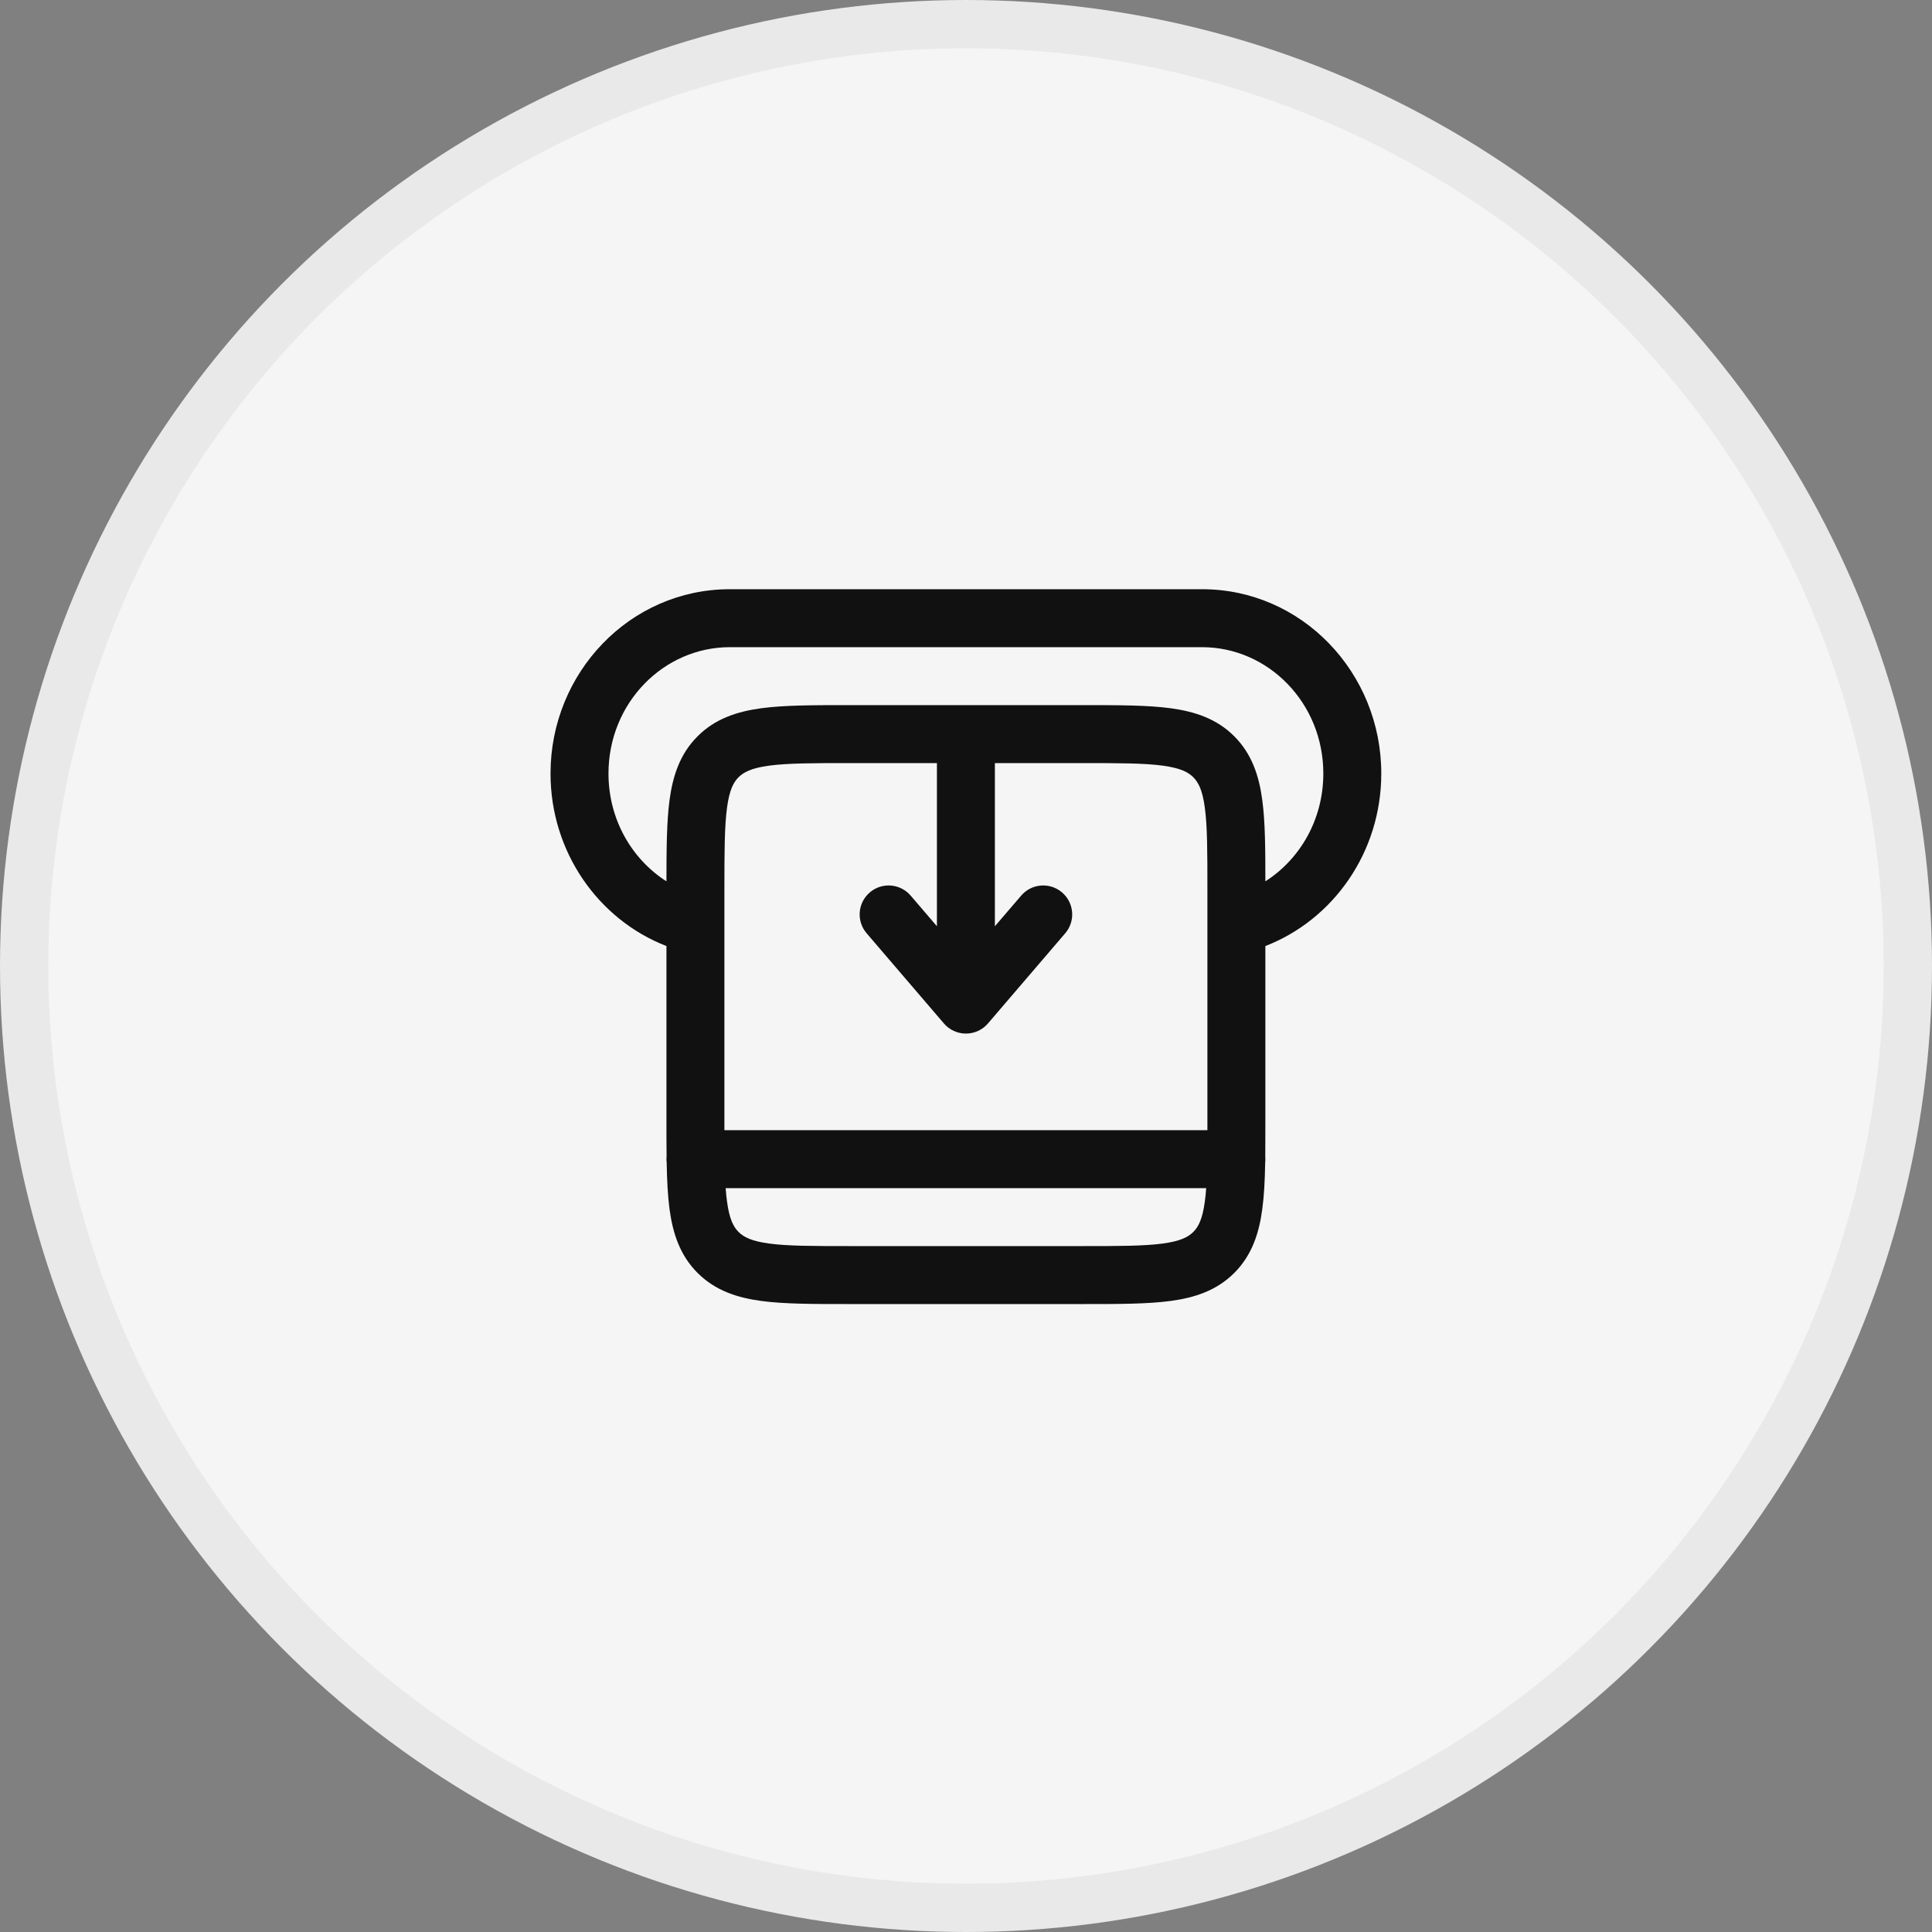
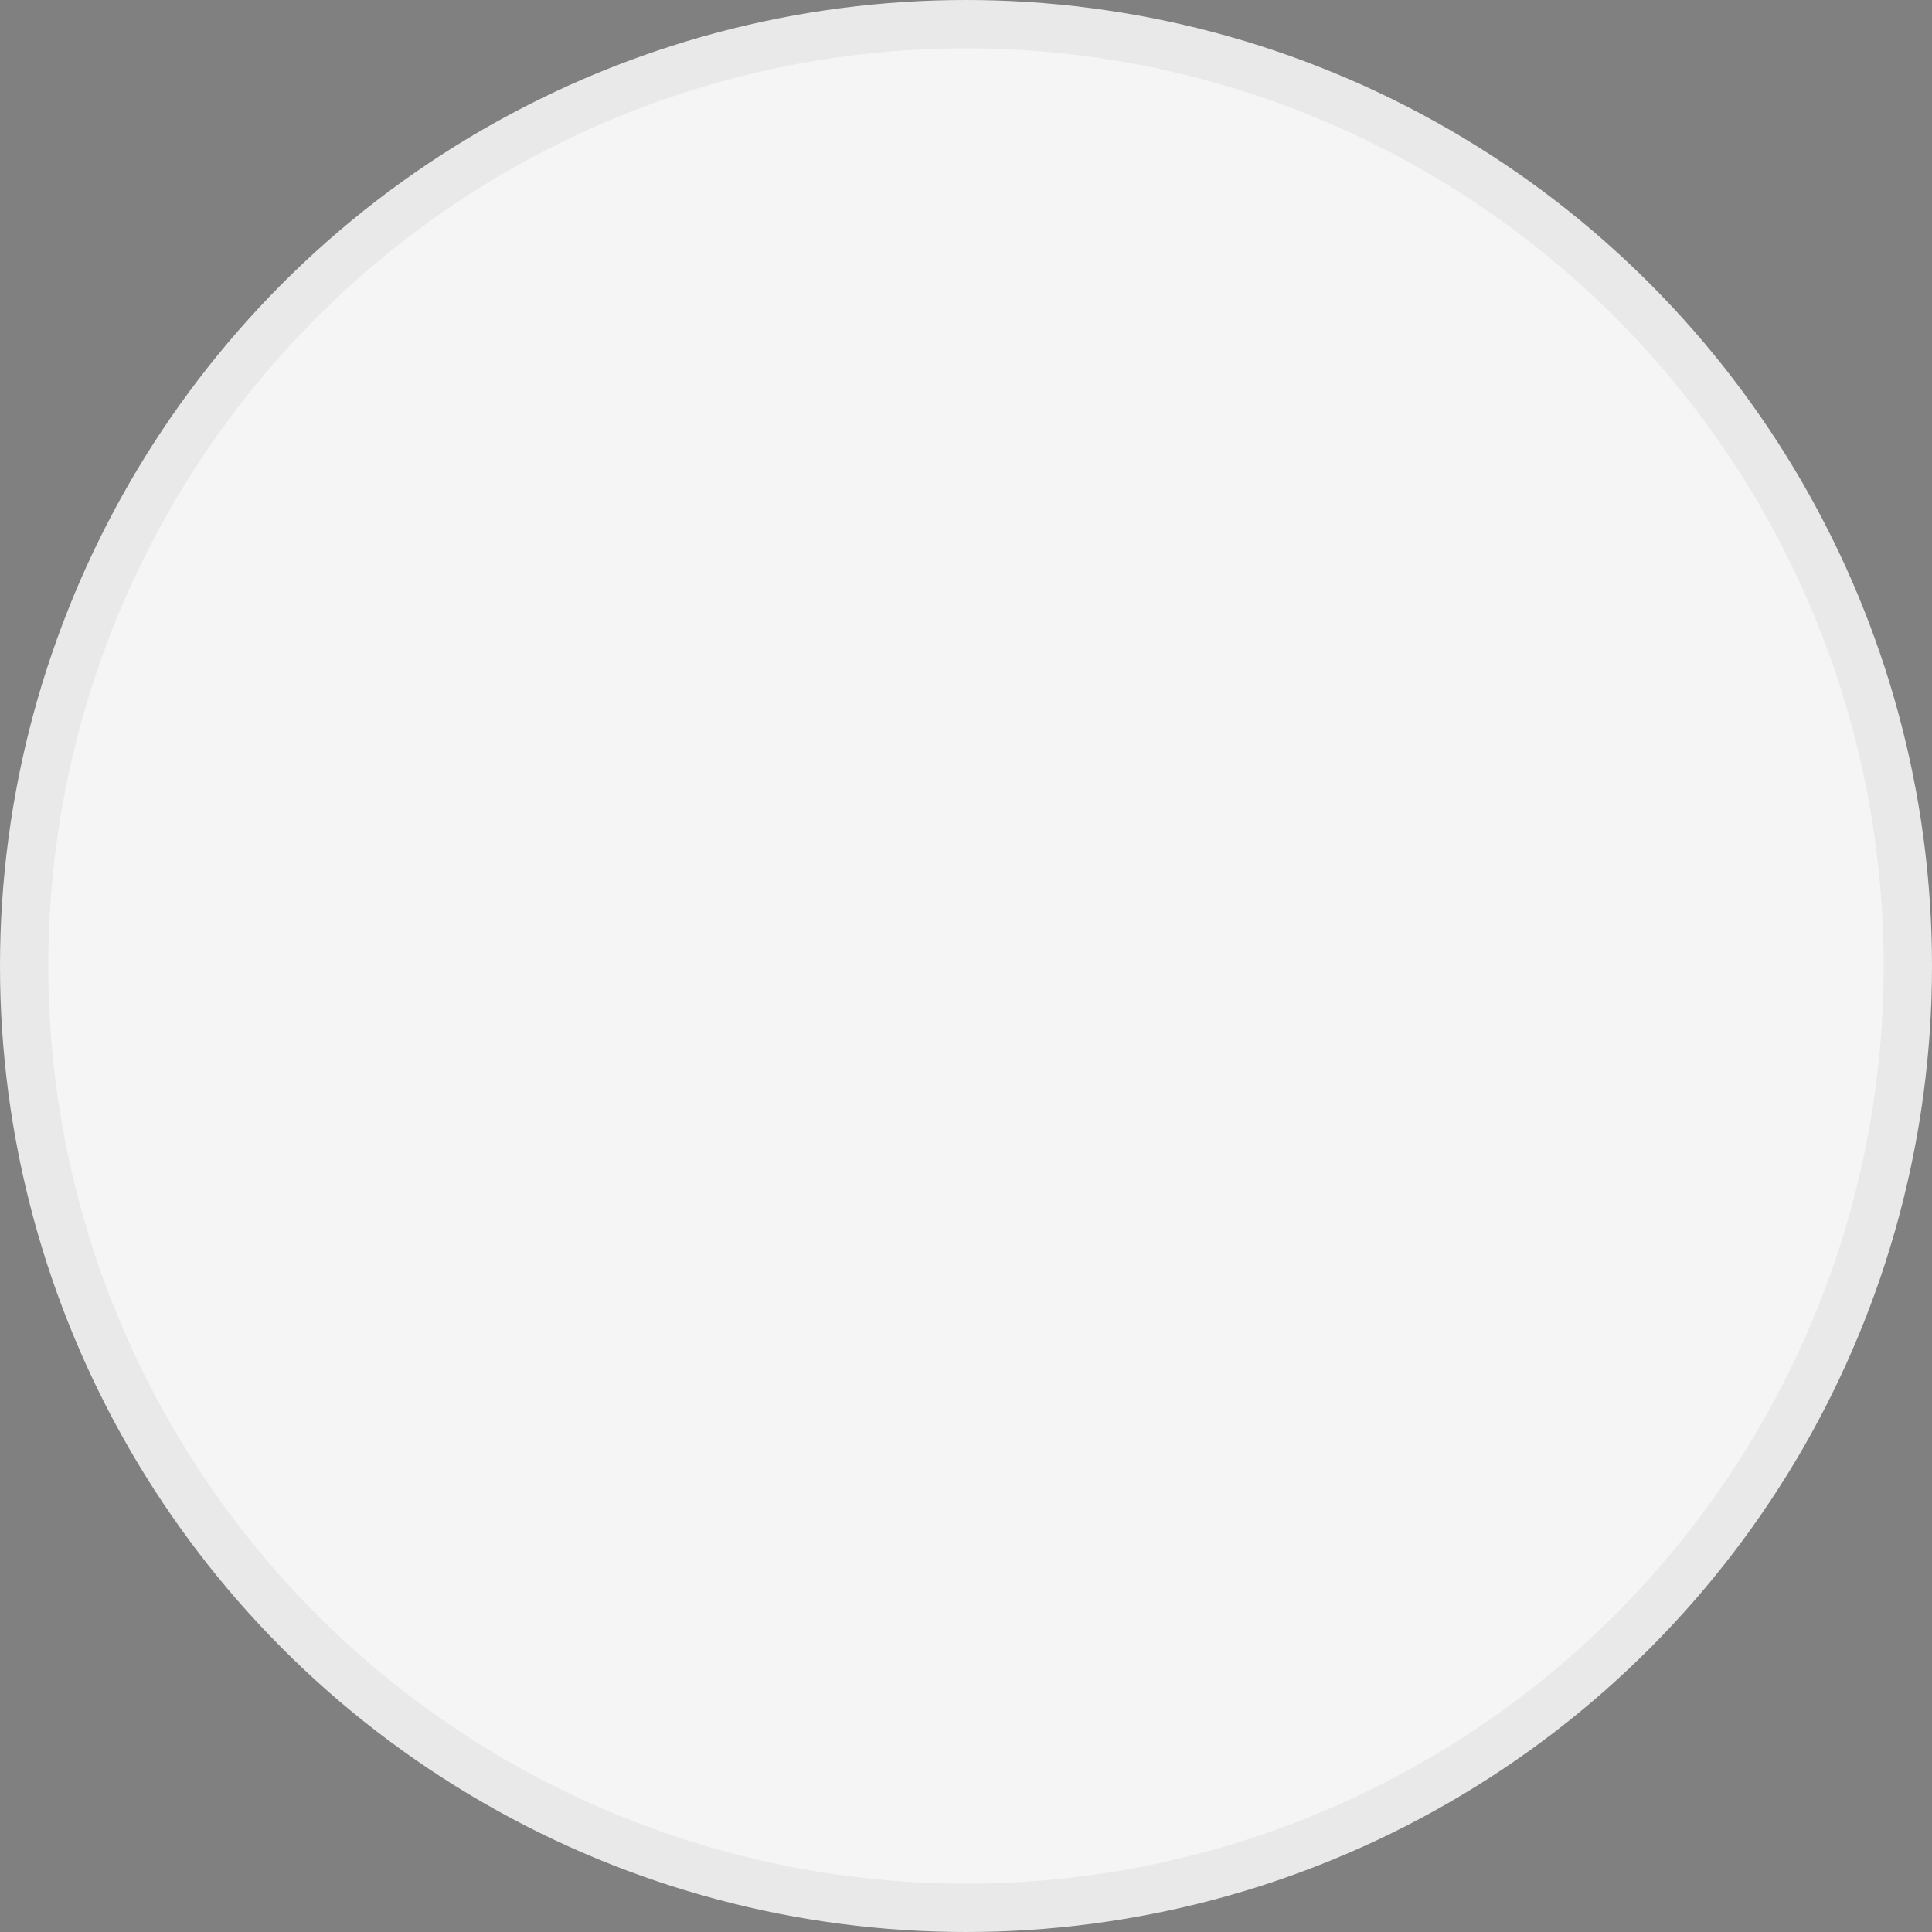
<svg xmlns="http://www.w3.org/2000/svg" width="40" height="40" viewBox="0 0 40 40" fill="none">
  <rect x="0" y="0" width="40" height="40" fill="#808080" stroke="none" />
  <circle cx="20" cy="20" r="19.5" fill="#F5F5F5" stroke="#E9E9E9" />
-   <path fill-rule="evenodd" clip-rule="evenodd" d="M11.398 16.015C11.398 13.927 13.041 12.199 15.11 12.199H24.887C26.956 12.199 28.598 13.927 28.598 16.015C28.598 17.638 27.61 19.04 26.198 19.587V23.241C26.198 23.489 26.198 23.723 26.196 23.943C26.198 23.961 26.198 23.98 26.198 23.999C26.198 24.024 26.197 24.049 26.194 24.073C26.188 24.436 26.172 24.756 26.134 25.035C26.067 25.537 25.918 25.991 25.554 26.355C25.19 26.719 24.736 26.868 24.234 26.935C23.758 26.999 23.159 26.999 22.44 26.999H17.557C16.838 26.999 16.239 26.999 15.763 26.935C15.261 26.868 14.807 26.719 14.443 26.355C14.078 25.991 13.93 25.537 13.862 25.035C13.825 24.756 13.809 24.436 13.803 24.073C13.8 24.049 13.798 24.024 13.798 23.999C13.798 23.98 13.799 23.961 13.801 23.943C13.798 23.723 13.798 23.489 13.798 23.241L13.798 19.587C12.387 19.04 11.398 17.638 11.398 16.015ZM13.798 18.247C13.799 17.577 13.802 17.015 13.862 16.564C13.93 16.061 14.078 15.608 14.443 15.244C14.807 14.879 15.261 14.731 15.763 14.663C16.239 14.599 16.838 14.599 17.557 14.599H22.44C23.159 14.599 23.758 14.599 24.234 14.663C24.736 14.731 25.19 14.879 25.554 15.244C25.918 15.608 26.067 16.061 26.134 16.564C26.195 17.015 26.198 17.577 26.198 18.247C26.914 17.79 27.398 16.968 27.398 16.015C27.398 14.552 26.256 13.399 24.887 13.399H15.11C13.741 13.399 12.598 14.552 12.598 16.015C12.598 16.968 13.083 17.79 13.798 18.247ZM19.398 15.799H17.598C16.827 15.799 16.309 15.8 15.923 15.852C15.554 15.902 15.396 15.988 15.291 16.092C15.187 16.196 15.101 16.354 15.052 16.724C15 17.11 14.998 17.628 14.998 18.399V23.199C14.998 23.268 14.998 23.334 14.998 23.399H24.998C24.998 23.334 24.998 23.268 24.998 23.199V18.399C24.998 17.628 24.997 17.11 24.945 16.724C24.896 16.354 24.81 16.196 24.706 16.092C24.601 15.988 24.443 15.902 24.074 15.852C23.688 15.8 23.17 15.799 22.398 15.799H20.598V19.177L21.143 18.542C21.358 18.291 21.737 18.261 21.989 18.477C22.241 18.693 22.27 19.071 22.054 19.323L20.454 21.19C20.34 21.323 20.174 21.399 19.998 21.399C19.823 21.399 19.657 21.323 19.543 21.19L17.943 19.323C17.727 19.071 17.756 18.693 18.008 18.477C18.26 18.261 18.638 18.291 18.854 18.542L19.398 19.177V15.799ZM24.973 24.599H15.024C15.031 24.698 15.04 24.79 15.052 24.875C15.101 25.244 15.187 25.402 15.291 25.506C15.396 25.611 15.554 25.696 15.923 25.746C16.309 25.798 16.827 25.799 17.598 25.799H22.398C23.17 25.799 23.688 25.798 24.074 25.746C24.443 25.696 24.601 25.611 24.706 25.506C24.81 25.402 24.896 25.244 24.945 24.875C24.957 24.79 24.966 24.698 24.973 24.599Z" fill="#111111" />
</svg>